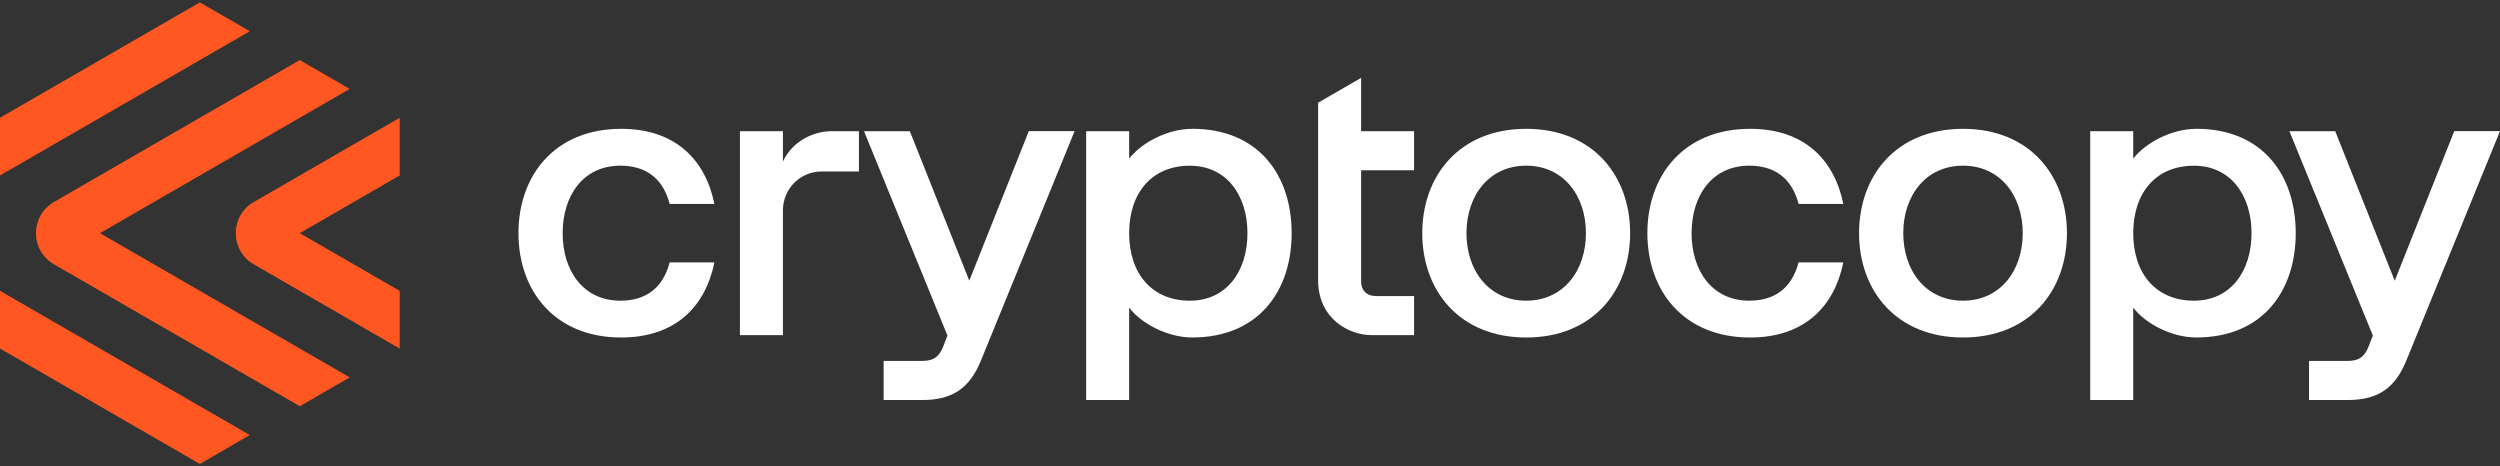
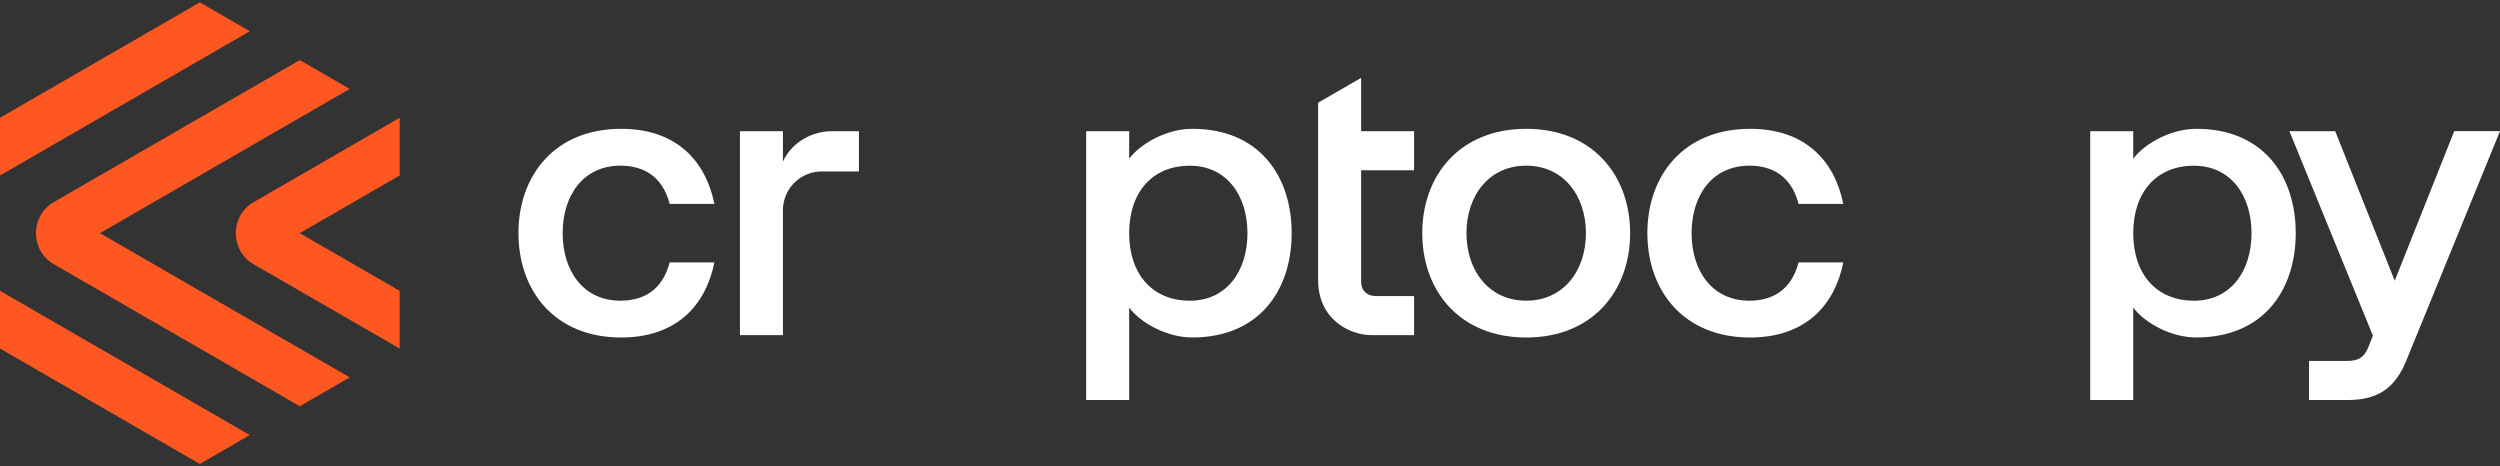
<svg xmlns="http://www.w3.org/2000/svg" width="193" height="36" viewBox="0 0 193 36" fill="none">
  <rect x="0" y="0" width="193" height="36" fill="#333333" stroke="none" />
  <path d="M19.285 33.586L15.427 35.815L0 26.906V22.452L19.285 33.586Z" fill="#FF5722" />
  <path d="M15.427 0.185L19.285 2.411L0 13.546V9.091L15.427 0.185Z" fill="#FF5722" />
  <path d="M23.141 4.639L26.997 6.865L7.714 18L27 29.134L23.144 31.36L4.163 20.401C2.314 19.333 2.314 16.664 4.163 15.596L23.141 4.639Z" fill="#FF5722" />
  <path d="M30.855 9.091V13.546L23.141 18L30.855 22.454V26.909L19.589 20.404C17.74 19.336 17.74 16.666 19.589 15.599L30.855 9.094V9.091Z" fill="#FF5722" />
  <path d="M47.892 12.79C49.697 12.79 51.136 13.61 51.701 15.743H55.15C54.476 12.393 52.188 9.945 47.959 9.945C42.821 9.945 40.025 13.551 40.025 18C40.025 22.449 42.821 26.055 47.959 26.055C52.188 26.055 54.476 23.61 55.15 20.259H51.699C51.136 22.39 49.697 23.213 47.892 23.213C45.008 23.213 43.437 20.886 43.437 18C43.437 15.114 45.008 12.79 47.892 12.79Z" fill="white" />
  <path d="M135.044 12.79C136.85 12.79 138.289 13.61 138.854 15.743H142.302C141.629 12.393 139.341 9.945 135.111 9.945C129.973 9.945 127.177 13.551 127.177 18C127.177 22.449 129.973 26.055 135.111 26.055C139.341 26.055 141.629 23.61 142.302 20.259H138.851C138.289 22.39 136.85 23.213 135.044 23.213C132.161 23.213 130.59 20.886 130.59 18C130.59 15.114 132.161 12.79 135.044 12.79Z" fill="white" />
  <path d="M189.466 10.128L184.873 21.673L180.279 10.128H176.743L183.186 25.908L182.848 26.774C182.526 27.584 182.066 27.863 181.241 27.863H178.257V30.881H181.239C183.586 30.881 184.901 29.96 185.768 27.837L186.436 26.199L193 10.125H189.464L189.466 10.128Z" fill="white" />
  <path d="M60.442 12.473V10.131H57.123V25.872H60.442V16.228C60.442 14.575 61.783 13.236 63.434 13.236H66.31V10.131H64.162C62.887 10.131 61.195 10.832 60.442 12.473Z" fill="white" />
  <path d="M105.079 6.012V10.131H109.167V13.146H105.079V21.722C105.079 22.475 105.566 22.854 106.211 22.854H109.167V25.872H105.87C104.181 25.872 101.759 24.644 101.759 21.621V7.928L105.079 6.012Z" fill="white" />
-   <path d="M74.832 21.673L70.238 10.128H66.702L73.145 25.908L72.807 26.774C72.485 27.584 72.026 27.863 71.2 27.863H68.216V30.881H71.198C73.545 30.881 74.86 29.96 75.727 27.837L76.395 26.199L76.511 25.916L82.959 10.125H79.423L74.829 21.67L74.832 21.673Z" fill="white" />
  <path d="M169.555 9.945C167.63 9.945 165.606 11.039 164.685 12.251V10.128H161.365V30.881H164.685V23.747C165.603 24.962 167.63 26.053 169.555 26.053C174.692 26.053 177.23 22.447 177.23 17.998C177.23 13.548 174.692 9.943 169.555 9.943V9.945ZM169.364 23.213C166.488 23.213 164.695 21.175 164.685 18.026V17.977C164.695 14.828 166.488 12.793 169.364 12.793C172.24 12.793 173.818 15.117 173.818 18.003C173.818 20.889 172.247 23.215 169.364 23.215V23.213Z" fill="white" />
  <path d="M92.04 9.945C90.116 9.945 88.092 11.039 87.171 12.251V10.128H83.851V30.881H87.171V23.747C88.089 24.962 90.116 26.053 92.04 26.053C97.178 26.053 99.716 22.447 99.716 17.998C99.716 13.548 97.178 9.943 92.04 9.943V9.945ZM91.85 23.213C88.974 23.213 87.181 21.175 87.171 18.026V17.977C87.181 14.828 88.974 12.793 91.85 12.793C94.725 12.793 96.304 15.117 96.304 18.003C96.304 20.889 94.733 23.215 91.85 23.215V23.213Z" fill="white" />
  <path d="M117.823 9.945C112.685 9.945 109.799 13.551 109.799 18C109.799 22.449 112.685 26.055 117.823 26.055C122.961 26.055 125.847 22.449 125.847 18C125.847 13.551 122.961 9.945 117.823 9.945ZM117.823 23.213C114.939 23.213 113.211 20.886 113.211 18C113.211 15.114 114.939 12.79 117.823 12.79C120.706 12.79 122.434 15.114 122.434 18C122.434 20.886 120.706 23.213 117.823 23.213Z" fill="white" />
-   <path d="M151.544 9.945C146.406 9.945 143.52 13.551 143.52 18C143.52 22.449 146.406 26.055 151.544 26.055C156.682 26.055 159.568 22.449 159.568 18C159.568 13.551 156.682 9.945 151.544 9.945ZM151.544 23.213C148.66 23.213 146.932 20.886 146.932 18C146.932 15.114 148.66 12.79 151.544 12.79C154.427 12.79 156.155 15.114 156.155 18C156.155 20.886 154.427 23.213 151.544 23.213Z" fill="white" />
</svg>